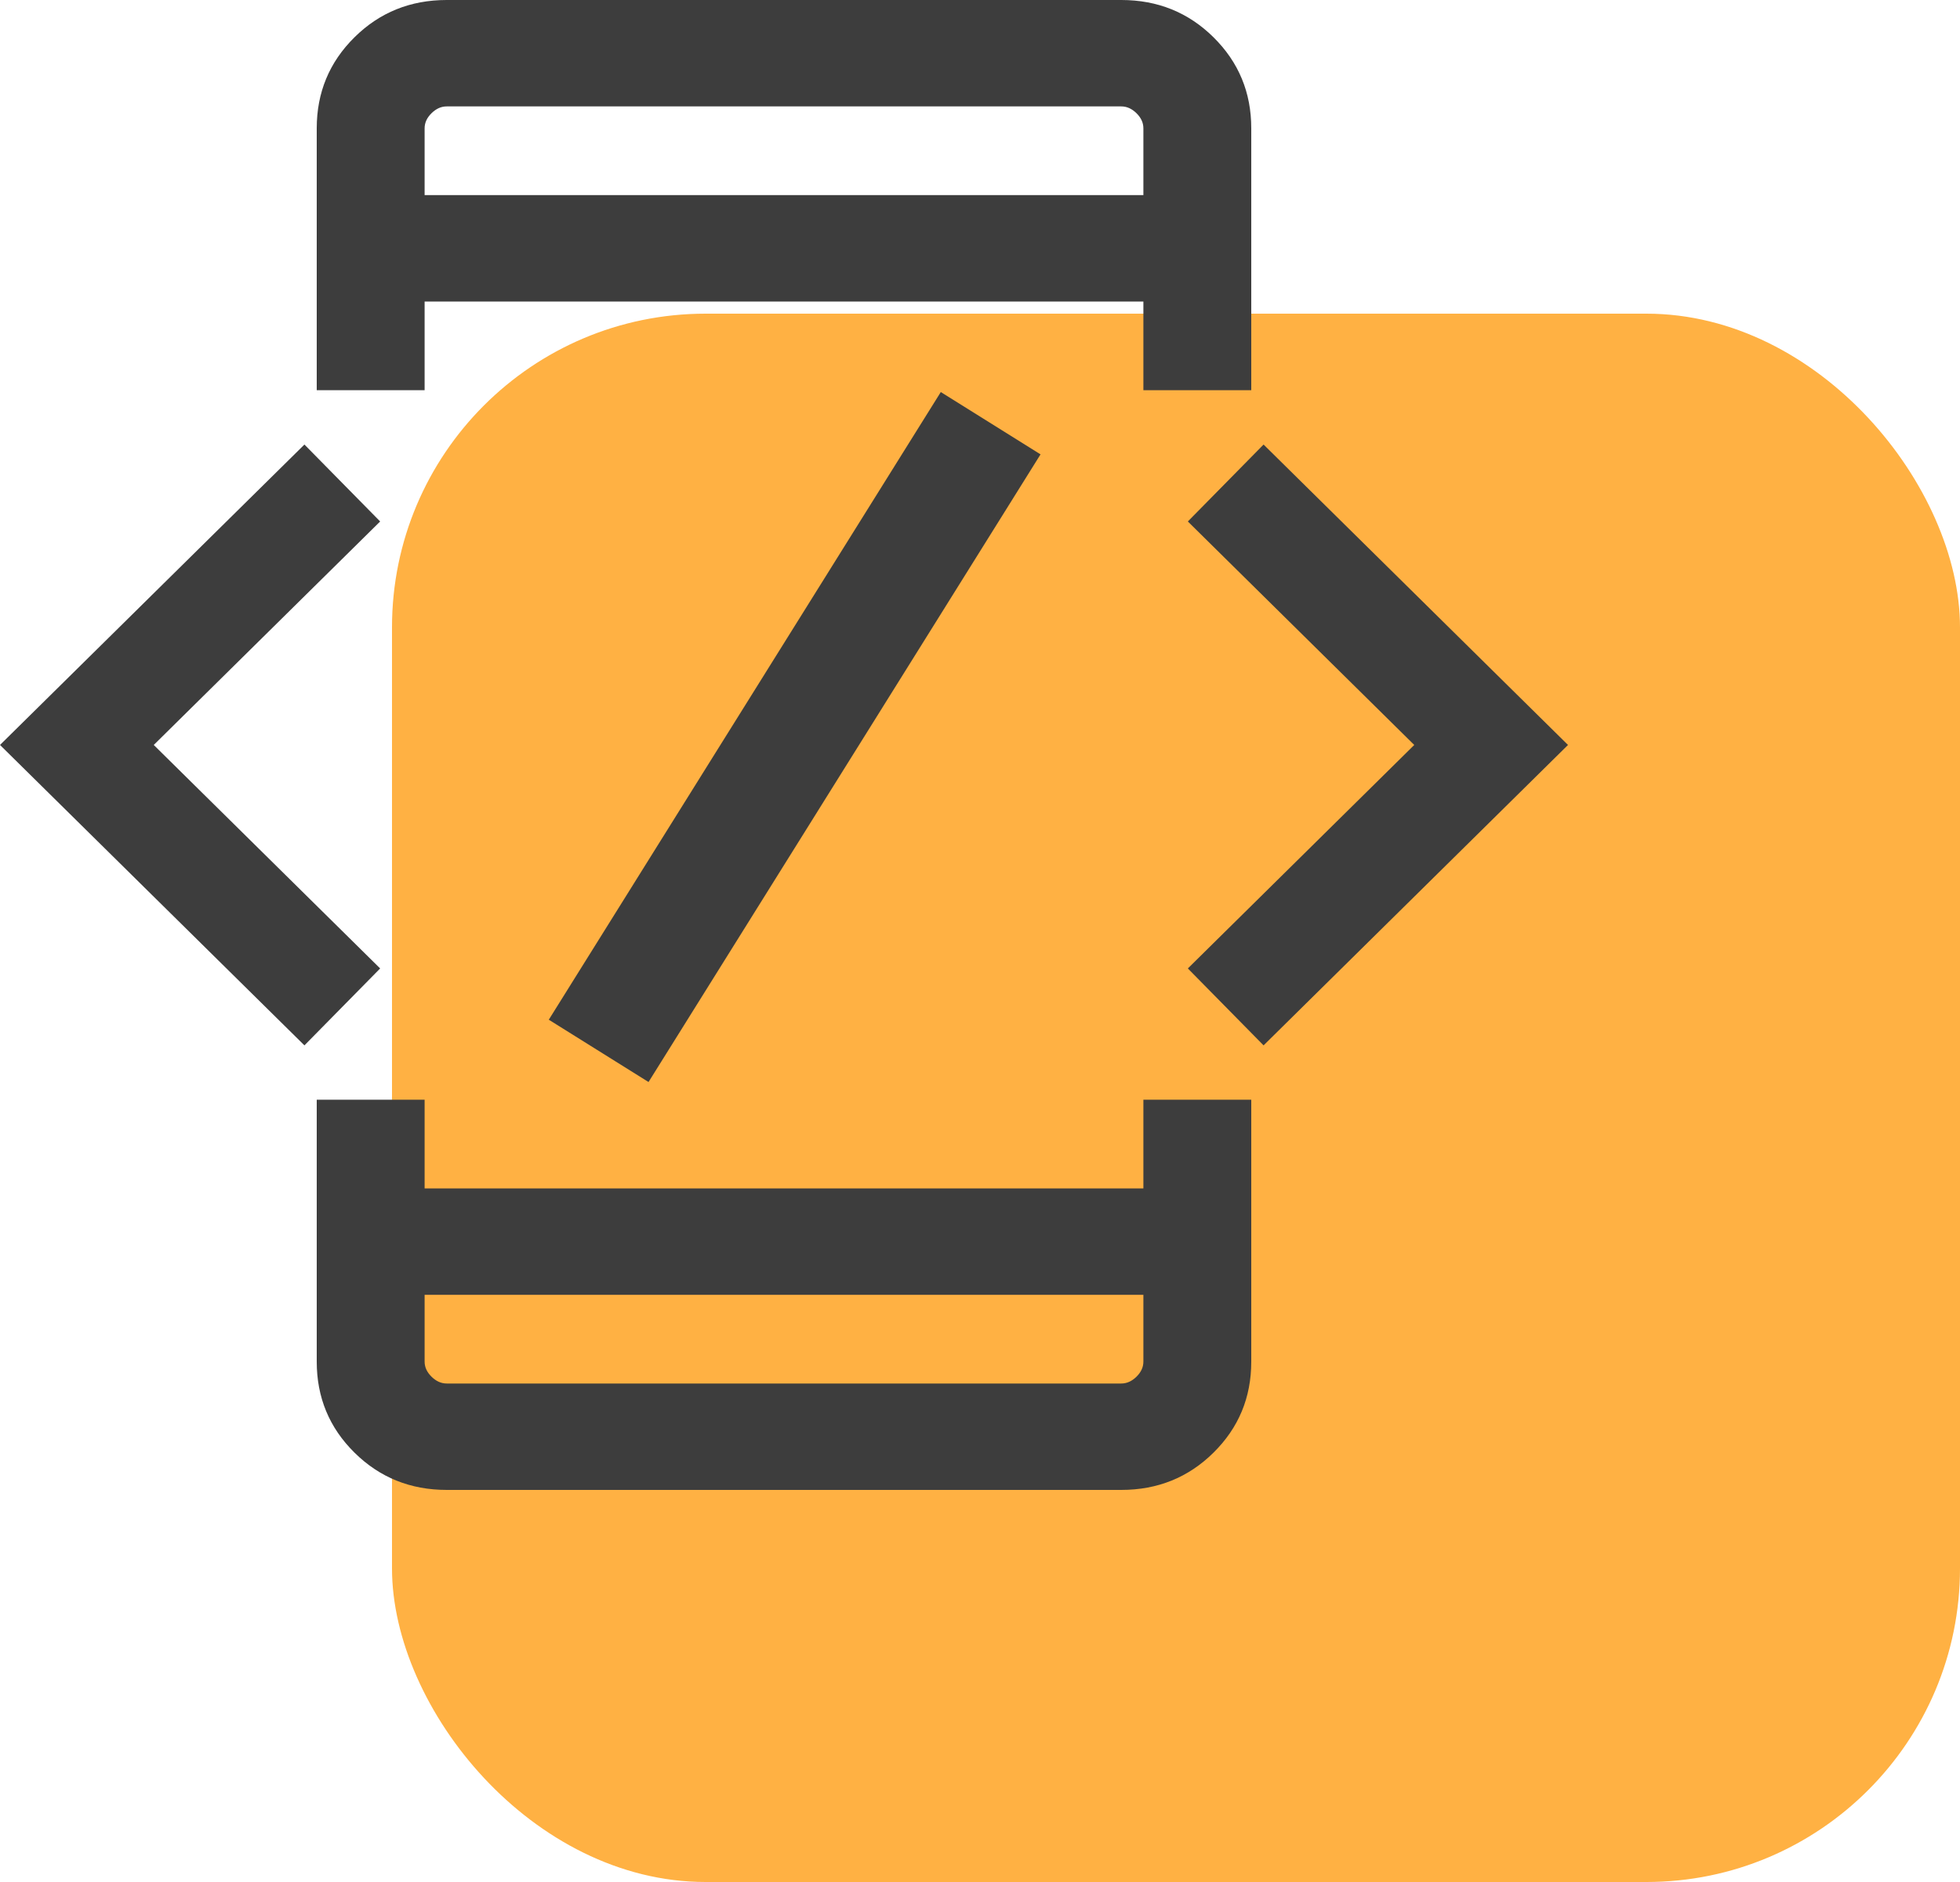
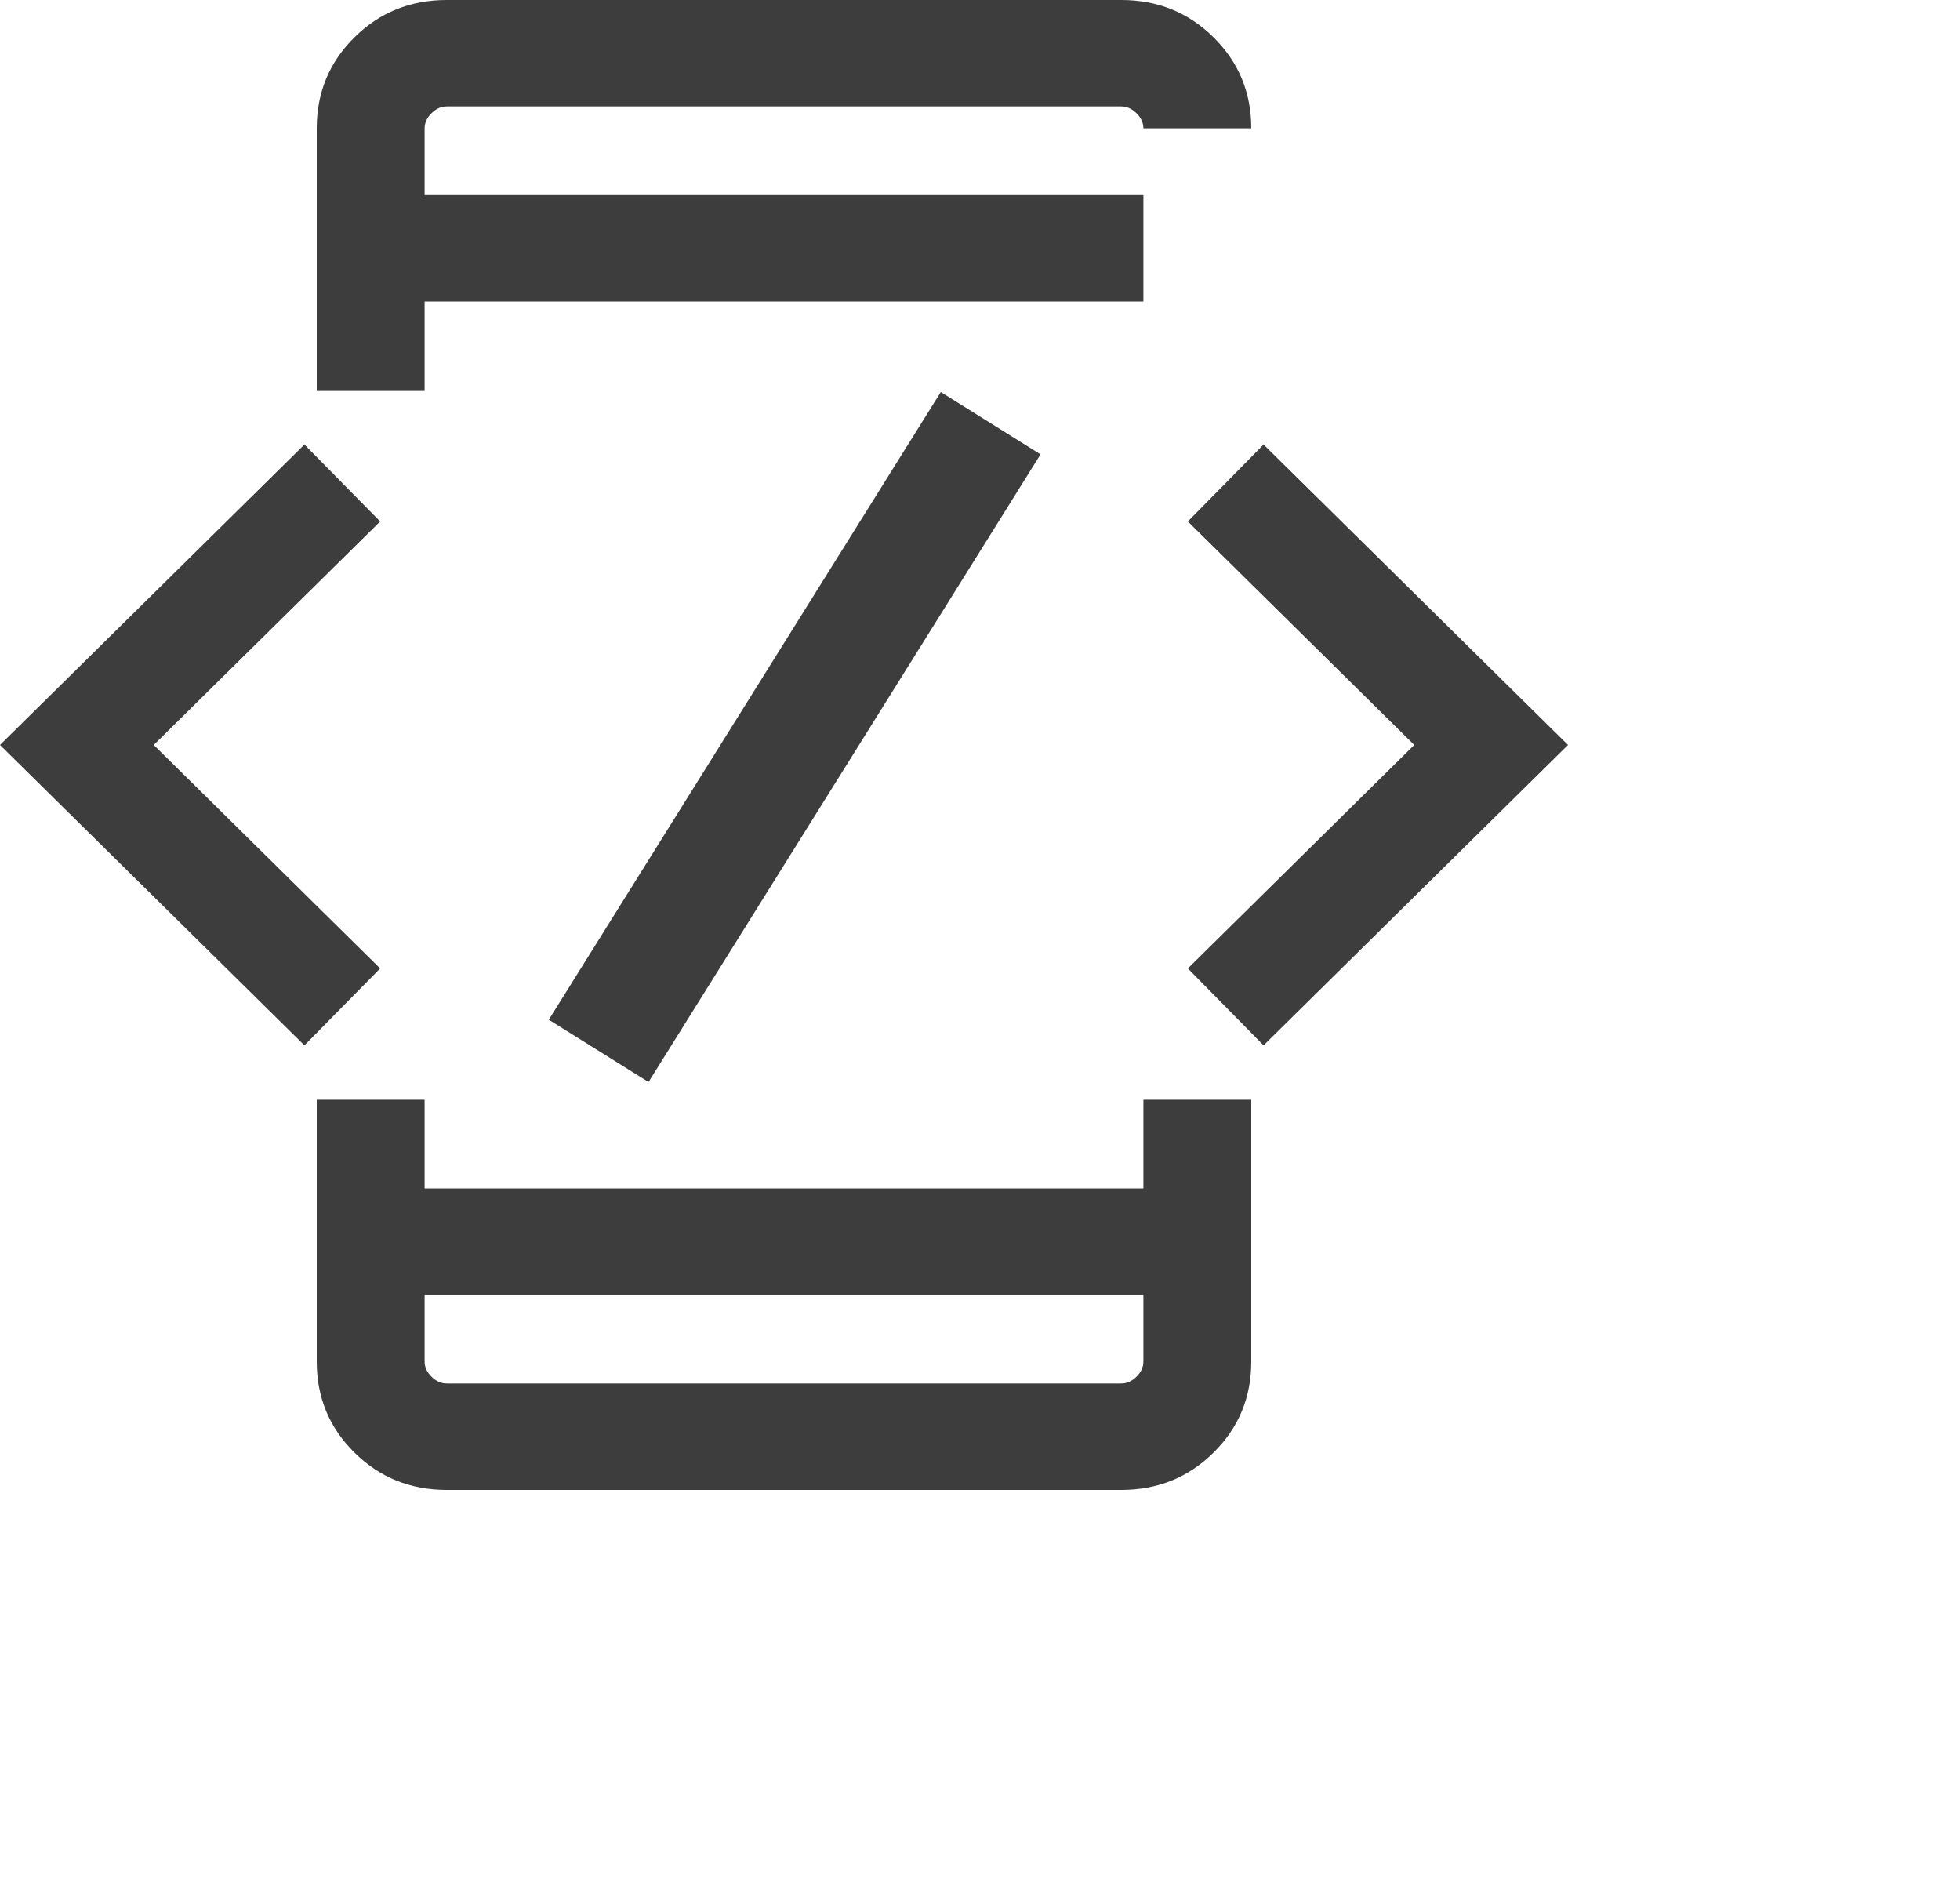
<svg xmlns="http://www.w3.org/2000/svg" width="25" height="24" viewBox="0 0 25 24" fill="none">
-   <rect x="5" y="4" width="20" height="20" rx="4" fill="#FFB143" />
-   <path d="M3.883 13.331L0 9.5L3.883 5.669L4.849 6.65L1.961 9.5L4.849 12.35L3.883 13.331ZM4.04 14.024H5.416V15.155H14.584V14.024H15.96V17.364C15.96 17.822 15.799 18.208 15.478 18.525C15.157 18.842 14.765 19 14.302 19H5.698C5.235 19 4.843 18.842 4.522 18.525C4.201 18.208 4.04 17.822 4.04 17.364V14.024ZM5.416 4.976H4.04V1.636C4.04 1.179 4.201 0.792 4.522 0.475C4.843 0.158 5.235 0 5.698 0H14.302C14.765 0 15.157 0.158 15.478 0.475C15.799 0.792 15.96 1.179 15.96 1.636V4.976H14.584V3.845H5.416V4.976ZM5.416 16.512V17.364C5.416 17.434 5.445 17.498 5.504 17.556C5.563 17.614 5.627 17.643 5.698 17.643H14.302C14.373 17.643 14.437 17.614 14.496 17.556C14.555 17.498 14.584 17.434 14.584 17.364V16.512H5.416ZM5.416 2.488H14.584V1.636C14.584 1.566 14.555 1.502 14.496 1.444C14.437 1.386 14.373 1.357 14.302 1.357H5.698C5.627 1.357 5.563 1.386 5.504 1.444C5.445 1.502 5.416 1.566 5.416 1.636V2.488ZM16.117 13.331L15.151 12.35L18.039 9.5L15.151 6.65L16.117 5.669L20 9.5L16.117 13.331Z" fill="#3D3D3D" />
+   <path d="M3.883 13.331L0 9.5L3.883 5.669L4.849 6.65L1.961 9.5L4.849 12.35L3.883 13.331ZM4.04 14.024H5.416V15.155H14.584V14.024H15.96V17.364C15.96 17.822 15.799 18.208 15.478 18.525C15.157 18.842 14.765 19 14.302 19H5.698C5.235 19 4.843 18.842 4.522 18.525C4.201 18.208 4.04 17.822 4.04 17.364V14.024ZM5.416 4.976H4.04V1.636C4.04 1.179 4.201 0.792 4.522 0.475C4.843 0.158 5.235 0 5.698 0H14.302C14.765 0 15.157 0.158 15.478 0.475C15.799 0.792 15.96 1.179 15.96 1.636H14.584V3.845H5.416V4.976ZM5.416 16.512V17.364C5.416 17.434 5.445 17.498 5.504 17.556C5.563 17.614 5.627 17.643 5.698 17.643H14.302C14.373 17.643 14.437 17.614 14.496 17.556C14.555 17.498 14.584 17.434 14.584 17.364V16.512H5.416ZM5.416 2.488H14.584V1.636C14.584 1.566 14.555 1.502 14.496 1.444C14.437 1.386 14.373 1.357 14.302 1.357H5.698C5.627 1.357 5.563 1.386 5.504 1.444C5.445 1.502 5.416 1.566 5.416 1.636V2.488ZM16.117 13.331L15.151 12.35L18.039 9.5L15.151 6.65L16.117 5.669L20 9.5L16.117 13.331Z" fill="#3D3D3D" />
  <line x1="12.636" y1="5.397" x2="7.636" y2="13.401" stroke="#3D3D3D" stroke-width="1.5" />
</svg>